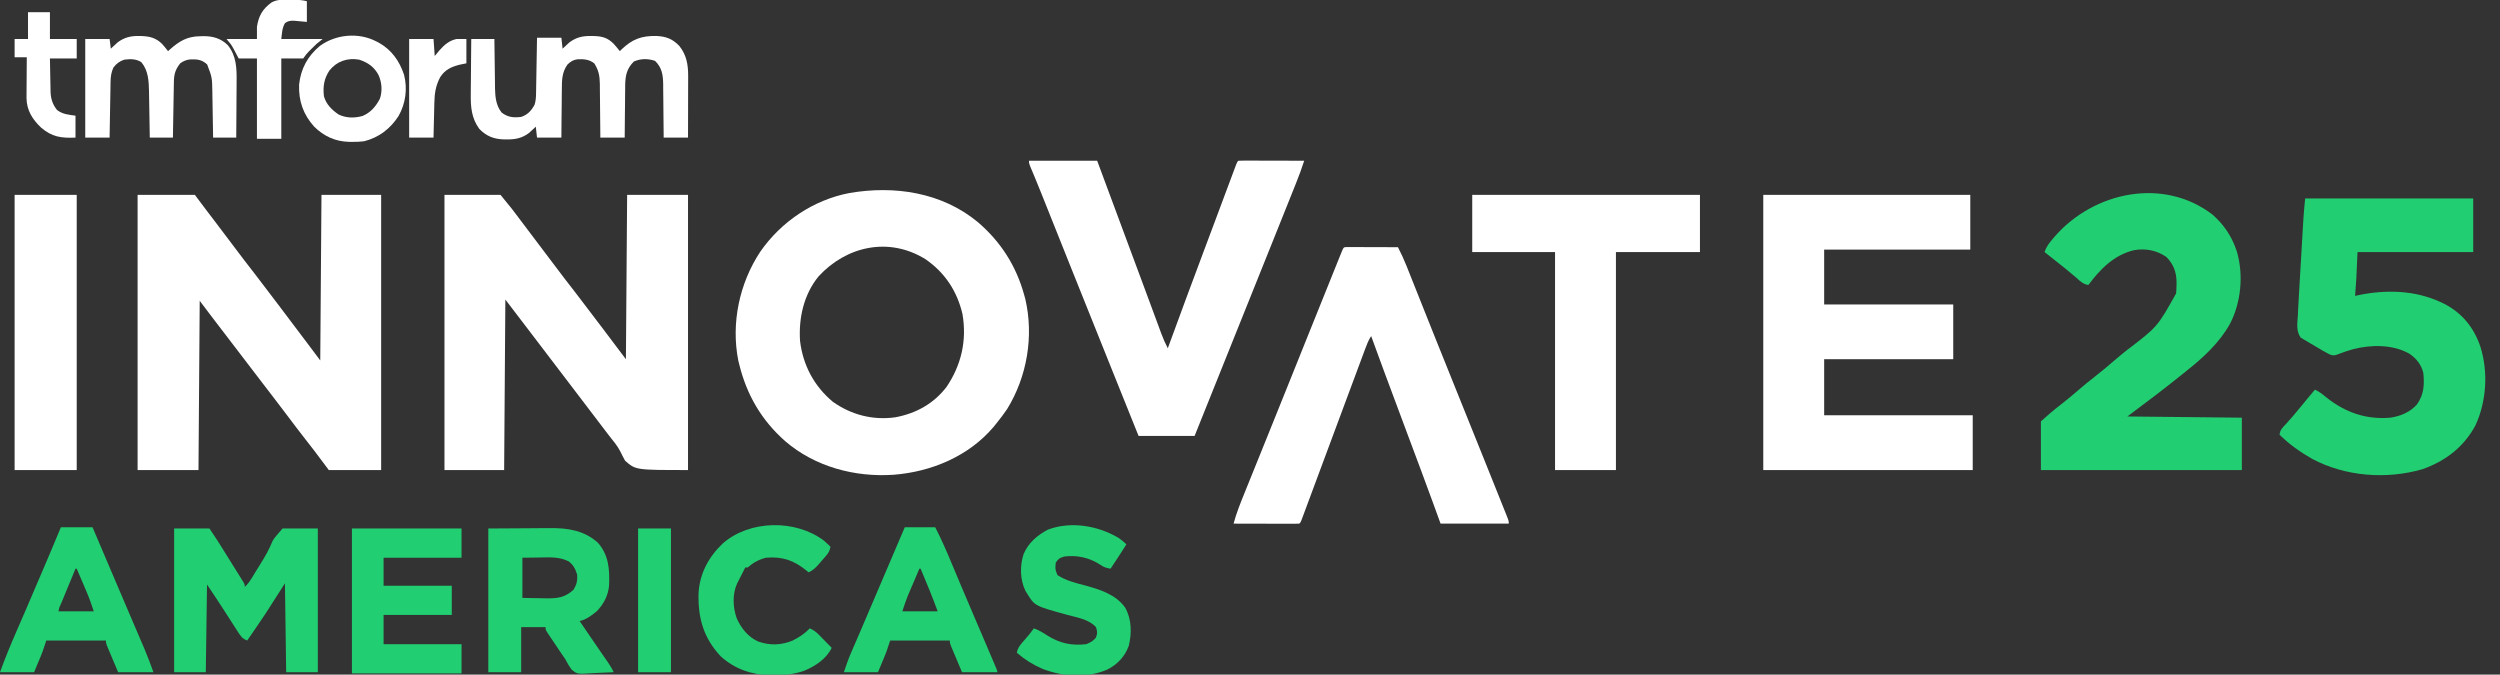
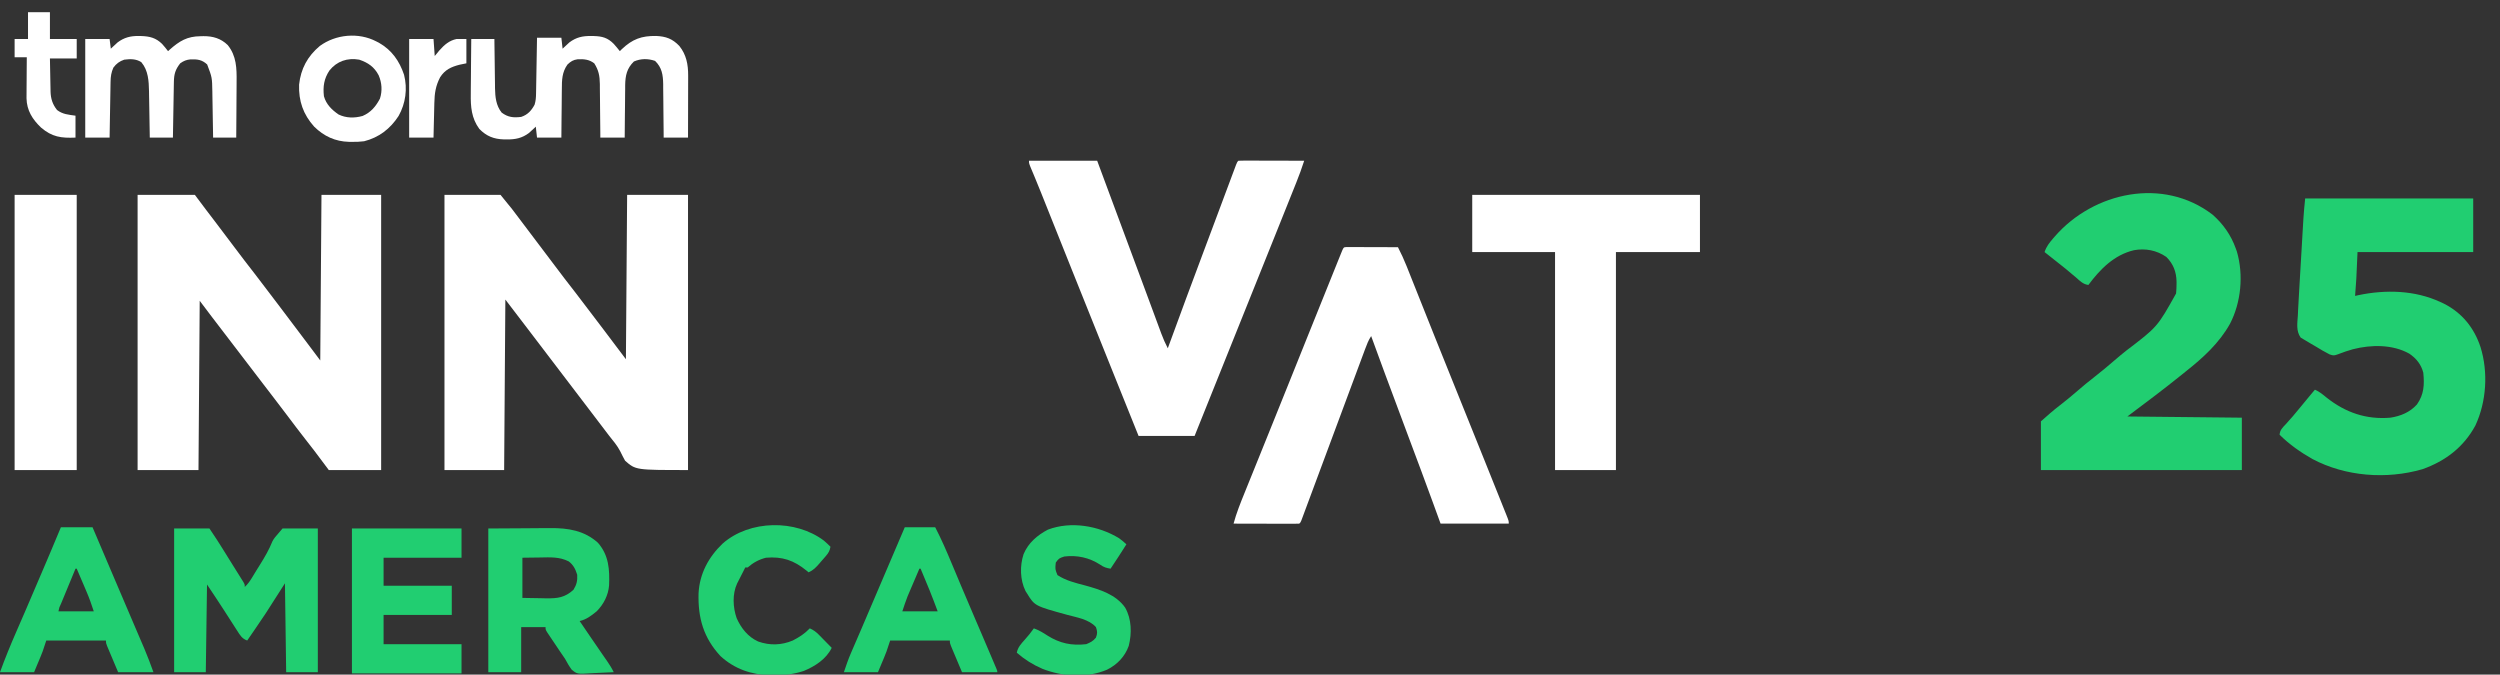
<svg xmlns="http://www.w3.org/2000/svg" version="1.1" width="2053" height="554">
  <rect width="100%" height="100%" fill="#333333" stroke="none" />
  <path d="M0 0 C15.51 0 31.02 0 47 0 C49.97 3.96 52.94 7.92 56 12 C58.538 15.336 61.079 18.67 63.625 22 C68.996 29.035 74.329 36.096 79.625 43.188 C85.053 50.451 90.574 57.636 96.157 64.781 C99.993 69.692 103.762 74.647 107.484 79.645 C110.83 84.123 114.233 88.557 117.625 93 C125.477 103.289 133.247 113.637 141 124 C143.97 127.96 146.94 131.92 150 136 C150.495 68.68 150.495 68.68 151 0 C167.17 0 183.34 0 200 0 C200 74.58 200 149.16 200 226 C185.81 226 171.62 226 157 226 C153.04 220.72 149.08 215.44 145 210 C142.677 206.991 140.349 203.989 138 201 C133.009 194.617 128.102 188.179 123.256 181.685 C119.422 176.552 115.532 171.466 111.617 166.395 C108.628 162.522 105.658 158.636 102.688 154.75 C101.866 153.675 101.866 153.675 101.028 152.578 C99.909 151.115 98.791 149.652 97.673 148.189 C94.95 144.626 92.225 141.063 89.5 137.5 C88.417 136.083 87.333 134.667 86.25 133.25 C85.714 132.549 85.177 131.847 84.625 131.125 C83 129 81.375 126.875 79.75 124.75 C79.213 124.048 78.676 123.346 78.123 122.623 C77.046 121.213 75.968 119.804 74.89 118.395 C72.096 114.74 69.301 111.086 66.504 107.434 C65.928 106.681 65.351 105.928 64.758 105.152 C63.668 103.729 62.578 102.306 61.488 100.883 C57.963 96.276 54.481 91.641 51 87 C50.67 132.87 50.34 178.74 50 226 C33.5 226 17 226 0 226 C0 151.42 0 76.84 0 0 Z " fill="#FFFFFF" transform="translate(113,160)" />
  <path d="M0 0 C15.18 0 30.36 0 46 0 C56.239 12.515 56.239 12.515 60.562 18.375 C65.268 24.701 70.026 30.985 74.812 37.25 C80.121 44.201 85.391 51.18 90.625 58.188 C96.053 65.451 101.574 72.636 107.157 79.781 C110.989 84.687 114.754 89.636 118.473 94.629 C122.509 100.032 126.618 105.38 130.714 110.738 C136.861 118.788 142.922 126.896 149 135 C149.495 68.175 149.495 68.175 150 0 C166.5 0 183 0 200 0 C200 74.58 200 149.16 200 226 C157 226 157 226 148.312 218.312 C146.946 215.792 145.581 213.267 144.369 210.669 C141.918 205.891 138.461 201.871 135.125 197.688 C133.769 195.914 132.417 194.136 131.07 192.355 C127.052 187.067 123.026 181.783 119 176.5 C117.667 174.75 116.333 173 115 171.25 C114.34 170.384 113.68 169.518 113 168.625 C91 139.75 91 139.75 88.999 137.124 C87.668 135.377 86.338 133.631 85.007 131.884 C81.635 127.459 78.265 123.035 74.895 118.609 C74.211 117.712 73.527 116.814 72.822 115.889 C71.554 114.223 70.286 112.558 69.018 110.893 C62.69 102.586 56.343 94.295 50 86 C49.67 132.2 49.34 178.4 49 226 C32.83 226 16.66 226 0 226 C0 151.42 0 76.84 0 0 Z " fill="#FFFFFF" transform="translate(365,160)" />
-   <path d="M0 0 C18.779 16.085 31.436 35.76 38.055 59.652 C38.374 60.788 38.694 61.924 39.023 63.094 C46.154 93.696 40.507 127.019 24.055 153.652 C21.234 157.81 18.226 161.756 15.055 165.652 C13.949 167.025 13.949 167.025 12.82 168.426 C-7.635 192.382 -37.968 205.017 -68.869 207.507 C-100.823 209.739 -133.613 201.033 -158.133 179.953 C-177.678 162.679 -189.766 141.862 -195.945 116.652 C-196.193 115.646 -196.44 114.639 -196.695 113.602 C-202.682 82.877 -195.751 50.265 -178.58 24.314 C-161.474 -0.321 -134.936 -18.195 -105.37 -23.839 C-68.439 -30.197 -29.582 -24.424 0 0 Z M-130.781 44.645 C-142.901 59.586 -147.184 78.787 -145.945 97.652 C-143.537 117.595 -134.416 134.768 -118.945 147.652 C-103.864 158.326 -86.129 162.907 -67.79 160.352 C-50.848 157.245 -36.096 149.144 -25.57 135.277 C-13.407 117.234 -8.85 97.011 -12.57 75.477 C-17.048 56.546 -27.12 41.312 -43.203 30.332 C-73.095 12.022 -107.78 19.685 -130.781 44.645 Z " fill="#FFFFFF" transform="translate(802.945,182.348)" />
-   <path d="M0 0 C56.1 0 112.2 0 170 0 C170 14.85 170 29.7 170 45 C130.4 45 90.8 45 50 45 C50 59.85 50 74.7 50 90 C84.98 90 119.96 90 156 90 C156 104.85 156 119.7 156 135 C121.02 135 86.04 135 50 135 C50 150.18 50 165.36 50 181 C90.26 181 130.52 181 172 181 C172 195.85 172 210.7 172 226 C115.24 226 58.48 226 0 226 C0 151.42 0 76.84 0 0 Z " fill="#FFFFFF" transform="translate(1448,160)" />
  <path d="M0 0 C45.54 0 91.08 0 138 0 C138 14.52 138 29.04 138 44 C106.65 44 75.3 44 43 44 C42.67 51.26 42.34 58.52 42 66 C41.367 75.422 41.367 75.422 41 80 C41.972 79.783 42.944 79.567 43.945 79.344 C66.214 74.715 90.131 75.311 111 85 C112.431 85.663 112.431 85.663 113.891 86.34 C128.85 93.882 138.788 106.248 144 122 C150.407 142.646 148.897 166.79 139.812 186.375 C130.176 204.235 115.151 215.648 96.273 222.316 C66.89 230.842 33.101 228.338 5.953 213.93 C-3.648 208.517 -13.195 201.805 -21 194 C-20.738 190.15 -18.57 188.146 -16 185.438 C-11.936 181.052 -8.113 176.54 -4.352 171.895 C-1.739 168.679 0.907 165.493 3.562 162.312 C4.005 161.783 4.447 161.253 4.902 160.708 C5.934 159.471 6.967 158.236 8 157 C11.761 158.63 14.593 161.037 17.75 163.625 C33.212 175.835 50.279 181.694 70 180 C78.439 178.692 86.025 175.565 91.812 169.125 C97.634 160.808 98.005 152.873 97 143 C95.171 136.178 91.383 131.46 85.605 127.473 C71.857 119.702 54.138 119.95 39.125 123.812 C35.084 124.969 31.157 126.267 27.25 127.812 C23.774 129.082 23.294 129.18 20 128 C16.08 126.018 12.33 123.784 8.59 121.485 C7.369 120.749 6.135 120.033 4.889 119.34 C3.072 118.327 1.312 117.248 -0.453 116.148 C-1.517 115.521 -2.581 114.894 -3.677 114.248 C-7.597 108.767 -6.386 102.458 -6 96 C-5.928 94.47 -5.859 92.94 -5.791 91.41 C-5.552 86.295 -5.248 81.185 -4.941 76.074 C-4.831 74.191 -4.722 72.309 -4.612 70.426 C-4.384 66.509 -4.152 62.592 -3.919 58.675 C-3.621 53.678 -3.328 48.68 -3.038 43.683 C-2.812 39.806 -2.584 35.929 -2.356 32.052 C-2.247 30.21 -2.139 28.368 -2.032 26.526 C-1.881 23.948 -1.727 21.37 -1.573 18.792 C-1.529 18.047 -1.486 17.302 -1.442 16.535 C-1.105 10.996 -0.553 5.535 0 0 Z " fill="#21CE71" transform="translate(1893,163)" />
  <path d="M0 0 C0.779 0.002 1.559 0.004 2.362 0.007 C3.243 0.007 4.124 0.007 5.031 0.007 C5.988 0.012 6.946 0.017 7.932 0.023 C9.395 0.025 9.395 0.025 10.887 0.027 C14.015 0.033 17.144 0.045 20.272 0.058 C22.387 0.063 24.502 0.067 26.618 0.071 C31.815 0.082 37.012 0.1 42.209 0.12 C44.817 5.217 47.197 10.304 49.299 15.626 C49.582 16.333 49.865 17.04 50.156 17.769 C51.084 20.094 52.008 22.422 52.932 24.749 C53.591 26.401 54.25 28.053 54.909 29.705 C56.307 33.208 57.702 36.711 59.096 40.216 C62.394 48.506 65.703 56.792 69.01 65.078 C70.102 67.814 71.193 70.55 72.284 73.285 C76.973 85.037 81.687 96.778 86.447 108.501 C95.657 131.187 104.768 153.912 113.874 176.64 C115.552 180.827 117.232 185.013 118.913 189.2 C120.905 194.161 122.894 199.124 124.88 204.087 C125.626 205.949 126.372 207.811 127.12 209.671 C128.152 212.239 129.18 214.808 130.206 217.377 C130.513 218.138 130.82 218.899 131.136 219.682 C133.209 224.892 133.209 224.892 133.209 227.12 C114.729 227.12 96.249 227.12 77.209 227.12 C74.147 218.705 74.147 218.705 71.022 210.12 C64.719 192.856 58.301 175.636 51.834 158.433 C45.059 140.408 38.316 122.372 31.647 104.308 C31.293 103.35 30.94 102.392 30.575 101.406 C27.097 91.985 23.624 82.563 20.209 73.12 C17.974 76.473 16.681 79.9 15.295 83.652 C15.009 84.417 14.723 85.183 14.428 85.972 C13.476 88.52 12.53 91.07 11.584 93.62 C10.912 95.424 10.239 97.228 9.567 99.031 C7.796 103.779 6.03 108.529 4.265 113.28 C2.586 117.797 0.903 122.312 -0.779 126.827 C-4.444 136.666 -8.103 146.508 -11.761 156.35 C-16.55 169.235 -21.342 182.118 -26.14 195 C-27.785 199.418 -29.429 203.837 -31.069 208.257 C-32.12 211.087 -33.174 213.916 -34.228 216.745 C-34.588 217.717 -34.947 218.688 -35.318 219.689 C-35.638 220.546 -35.957 221.402 -36.287 222.284 C-36.557 223.011 -36.827 223.737 -37.105 224.486 C-37.791 226.12 -37.791 226.12 -38.791 227.12 C-40.479 227.214 -42.171 227.238 -43.861 227.234 C-44.942 227.234 -46.023 227.234 -47.137 227.234 C-48.901 227.226 -48.901 227.226 -50.701 227.218 C-51.898 227.216 -53.095 227.215 -54.329 227.214 C-58.17 227.208 -62.012 227.195 -65.853 227.183 C-68.45 227.178 -71.047 227.173 -73.644 227.169 C-80.026 227.158 -86.409 227.141 -92.791 227.12 C-90.463 218.471 -87.157 210.251 -83.791 201.968 C-83.172 200.437 -82.555 198.906 -81.937 197.374 C-80.599 194.058 -79.259 190.743 -77.916 187.429 C-75.755 182.096 -73.6 176.761 -71.446 171.425 C-70.691 169.552 -69.935 167.68 -69.179 165.808 C-68.797 164.861 -68.415 163.913 -68.021 162.938 C-66.829 159.985 -65.636 157.033 -64.443 154.081 C-58.085 138.341 -51.75 122.592 -45.423 106.839 C-44.945 105.648 -44.467 104.457 -43.974 103.23 C-40.152 93.714 -36.331 84.199 -32.51 74.683 C-13.931 28.41 -13.931 28.41 -7.095 11.554 C-6.656 10.466 -6.217 9.377 -5.764 8.256 C-5.375 7.302 -4.987 6.347 -4.587 5.364 C-4.26 4.557 -3.932 3.75 -3.595 2.918 C-2.361 0.159 -2.361 0.159 0 0 Z " fill="#FFFFFF" transform="translate(1105.791,202.88)" />
  <path d="M0 0 C8.675 7.592 15.19 16.892 19.062 27.75 C19.381 28.641 19.699 29.531 20.027 30.449 C25.555 49.53 23.47 72.012 14.375 89.562 C5.66 105.314 -7.939 117.728 -21.938 128.75 C-23.081 129.67 -24.222 130.592 -25.363 131.516 C-39.944 143.296 -54.941 154.503 -69.938 165.75 C-23.407 166.245 -23.407 166.245 24.062 166.75 C24.062 180.94 24.062 195.13 24.062 209.75 C-30.387 209.75 -84.838 209.75 -140.938 209.75 C-140.938 196.55 -140.938 183.35 -140.938 169.75 C-135.751 165.139 -130.73 160.687 -125.25 156.5 C-120.359 152.713 -115.607 148.807 -110.938 144.75 C-106.368 140.782 -101.722 136.956 -96.938 133.25 C-91.449 128.998 -86.153 124.565 -80.906 120.02 C-77.636 117.191 -74.333 114.43 -70.938 111.75 C-45.266 92.217 -45.266 92.217 -29.938 64.75 C-29.701 62.093 -29.556 59.59 -29.562 56.938 C-29.564 56.233 -29.566 55.528 -29.567 54.802 C-29.754 46.852 -32.279 40.409 -37.938 34.75 C-45.907 29.281 -54.995 27.506 -64.531 29.215 C-80.753 33.065 -92.257 44.713 -101.938 57.75 C-106.181 57.242 -108.748 54.602 -111.812 51.875 C-117.681 46.776 -123.71 41.934 -129.844 37.16 C-132.559 35.045 -135.255 32.907 -137.938 30.75 C-136.479 26.267 -133.989 23.067 -130.938 19.562 C-130.446 18.994 -129.955 18.425 -129.449 17.839 C-97.648 -18.612 -40.58 -31.098 0 0 Z " fill="#21CE71" transform="translate(1816.938,176.25)" />
  <path d="M0 0 C18.48 0 36.96 0 56 0 C57.475 3.977 58.949 7.954 60.469 12.051 C74.876 50.907 74.876 50.907 89.323 89.748 C89.947 91.423 90.571 93.098 91.195 94.773 C91.501 95.593 91.806 96.413 92.121 97.258 C94.188 102.811 96.247 108.367 98.302 113.925 C99.78 117.924 101.261 121.922 102.742 125.92 C103.447 127.826 104.151 129.731 104.854 131.638 C105.823 134.266 106.796 136.893 107.77 139.52 C108.053 140.292 108.337 141.065 108.629 141.862 C110.187 146.051 111.916 150.035 114 154 C114.192 153.475 114.384 152.95 114.582 152.409 C124.18 126.194 133.827 100.001 143.665 73.876 C146.59 66.102 149.498 58.321 152.405 50.54 C154.063 46.102 155.723 41.664 157.383 37.227 C158.765 33.531 160.147 29.835 161.526 26.138 C162.83 22.644 164.136 19.15 165.444 15.658 C165.932 14.353 166.42 13.047 166.906 11.741 C167.575 9.944 168.248 8.149 168.921 6.354 C169.3 5.34 169.679 4.326 170.07 3.281 C171 1 171 1 172 0 C173.688 -0.094 175.38 -0.117 177.071 -0.114 C178.152 -0.113 179.233 -0.113 180.346 -0.113 C182.11 -0.106 182.11 -0.106 183.91 -0.098 C185.107 -0.096 186.304 -0.095 187.538 -0.093 C191.379 -0.088 195.221 -0.075 199.062 -0.062 C201.66 -0.057 204.257 -0.053 206.854 -0.049 C213.236 -0.038 219.618 -0.021 226 0 C224.041 6.081 221.871 12.036 219.486 17.962 C219.144 18.818 218.803 19.674 218.45 20.555 C217.313 23.4 216.172 26.243 215.031 29.086 C214.211 31.136 213.39 33.187 212.57 35.237 C210.346 40.793 208.12 46.348 205.892 51.902 C204.031 56.545 202.171 61.189 200.312 65.833 C181.488 112.84 162.605 159.823 143.71 206.802 C143.336 207.73 142.963 208.659 142.578 209.616 C141.889 211.329 141.2 213.042 140.511 214.755 C140.207 215.51 139.903 216.265 139.59 217.043 C139.33 217.691 139.069 218.339 138.8 219.007 C137.865 221.337 136.933 223.669 136 226 C120.82 226 105.64 226 90 226 C83.666 210.25 77.332 194.501 71 178.75 C70.522 177.562 70.045 176.374 69.553 175.151 C58.176 146.851 46.81 118.547 35.484 90.227 C35.027 89.082 34.569 87.938 34.097 86.758 C29.698 75.758 25.301 64.756 20.907 53.753 C19.291 49.708 17.675 45.662 16.058 41.617 C14.969 38.892 13.881 36.166 12.793 33.44 C12.124 31.764 11.454 30.088 10.784 28.412 C10.468 27.62 10.152 26.828 9.826 26.012 C8.227 22.02 6.607 18.038 4.954 14.068 C4.462 12.887 4.462 12.887 3.961 11.681 C3.339 10.19 2.714 8.701 2.085 7.213 C0 2.219 0 2.219 0 0 Z " fill="#FFFFFF" transform="translate(845,132)" />
  <path d="M0 0 C61.71 0 123.42 0 187 0 C187 15.51 187 31.02 187 47 C164.23 47 141.46 47 118 47 C118 106.07 118 165.14 118 226 C101.5 226 85 226 68 226 C68 166.93 68 107.86 68 47 C45.56 47 23.12 47 0 47 C0 31.49 0 15.98 0 0 Z " fill="#FFFFFF" transform="translate(1209,160)" />
  <path d="M0 0 C16.83 0 33.66 0 51 0 C51 74.58 51 149.16 51 226 C34.17 226 17.34 226 0 226 C0 151.42 0 76.84 0 0 Z " fill="#FFFFFF" transform="translate(12,160)" />
  <path d="M0 0 C9.57 0 19.14 0 29 0 C35.753 10.13 35.753 10.13 38.586 14.672 C39.203 15.66 39.821 16.649 40.457 17.667 C41.406 19.193 41.406 19.193 42.375 20.75 C43.032 21.805 43.689 22.859 44.365 23.946 C45.659 26.024 46.953 28.103 48.246 30.183 C49.742 32.586 51.246 34.986 52.754 37.383 C53.482 38.547 54.21 39.711 54.938 40.875 C55.545 41.842 56.152 42.809 56.777 43.805 C58 46 58 46 58 48 C60.72 45.536 62.471 42.817 64.371 39.688 C65.02 38.62 65.67 37.552 66.339 36.453 C66.851 35.607 66.851 35.607 67.373 34.744 C68.448 32.982 69.543 31.234 70.644 29.489 C74.481 23.368 78.001 17.321 80.688 10.585 C82.188 7.875 82.188 7.875 89 0 C98.57 0 108.14 0 118 0 C118 38.94 118 77.88 118 118 C109.42 118 100.84 118 92 118 C91.67 93.91 91.34 69.82 91 45 C85.72 53.25 80.44 61.5 75 70 C72.189 74.21 69.38 78.403 66.5 82.562 C65.857 83.499 65.214 84.436 64.551 85.4 C63.037 87.603 61.521 89.803 60 92 C55.744 90.471 54.192 87.709 51.805 83.988 C51.412 83.383 51.02 82.778 50.616 82.154 C49.36 80.213 48.117 78.263 46.875 76.312 C45.651 74.41 44.425 72.51 43.199 70.61 C42.439 69.432 41.682 68.252 40.927 67.07 C36.387 59.975 31.675 53.013 27 46 C26.67 69.76 26.34 93.52 26 118 C17.42 118 8.84 118 0 118 C0 79.06 0 40.12 0 0 Z " fill="#21CE71" transform="translate(143,434)" />
  <path d="M0 0 C10.312 -0.062 20.625 -0.124 31.25 -0.188 C36.098 -0.228 36.098 -0.228 41.044 -0.27 C43.639 -0.279 46.233 -0.287 48.828 -0.293 C49.485 -0.301 50.142 -0.309 50.819 -0.317 C65.462 -0.482 78.981 1.686 90.105 11.801 C99.044 22.176 99.688 33.748 99.179 46.714 C98.543 54.831 94.701 62.263 89 68 C84.623 71.567 80.561 74.751 75 76 C77.27 79.334 79.541 82.667 81.812 86 C82.49 86.995 83.168 87.99 83.866 89.015 C87.023 93.647 90.184 98.275 93.375 102.883 C93.875 103.606 94.376 104.329 94.891 105.074 C95.816 106.409 96.744 107.743 97.673 109.074 C99.681 111.973 101.47 114.827 103 118 C98.59 118.274 94.184 118.472 89.768 118.604 C88.269 118.659 86.772 118.734 85.275 118.83 C72.956 119.598 72.956 119.598 68.482 115.944 C66.373 113.069 64.694 110.136 63 107 C61.592 104.902 60.165 102.818 58.719 100.746 C57.31 98.645 55.904 96.542 54.5 94.438 C53.773 93.359 53.046 92.281 52.297 91.17 C51.611 90.143 50.925 89.116 50.219 88.059 C49.599 87.134 48.98 86.209 48.342 85.256 C47 83 47 83 47 81 C40.4 81 33.8 81 27 81 C27 93.21 27 105.42 27 118 C18.09 118 9.18 118 0 118 C0 79.06 0 40.12 0 0 Z M28 24 C28 34.89 28 45.78 28 57 C35.425 57.124 35.425 57.124 43 57.25 C44.546 57.286 46.091 57.323 47.684 57.36 C56.884 57.435 62.867 56.781 69.938 50.312 C72.529 46.15 73.297 42.879 73 38 C71.552 33.351 69.908 29.957 66 27 C58.369 23.161 50.893 23.659 42.5 23.812 C35.322 23.905 35.322 23.905 28 24 Z " fill="#21CE71" transform="translate(401,434)" />
  <path d="M0 0 C0.751 0.009 1.503 0.018 2.277 0.027 C9.213 0.245 13.634 1.475 18.586 6.484 C20.322 8.419 21.968 10.385 23.562 12.438 C24.096 11.906 24.63 11.375 25.18 10.828 C33.939 2.524 41.448 -0.197 53.371 -0.031 C61.444 0.315 66.795 2.265 72.438 8.188 C78.174 15.331 79.696 23.311 79.676 32.351 C79.676 33.492 79.676 34.633 79.676 35.808 C79.671 37.024 79.665 38.24 79.66 39.492 C79.658 41.377 79.658 41.377 79.656 43.3 C79.651 46.624 79.642 49.948 79.631 53.273 C79.621 56.671 79.616 60.07 79.611 63.469 C79.6 70.125 79.583 76.781 79.562 83.438 C72.963 83.438 66.362 83.438 59.562 83.438 C59.553 81.874 59.544 80.31 59.534 78.699 C59.494 72.877 59.428 67.055 59.355 61.233 C59.327 58.717 59.306 56.201 59.292 53.685 C59.27 50.06 59.223 46.437 59.172 42.812 C59.17 41.135 59.17 41.135 59.168 39.425 C59.028 31.905 58.148 25.914 52.5 20.438 C46.625 18.437 40.815 18.454 35.125 20.938 C29.35 26.572 28.107 32.361 27.957 40.272 C27.956 41.368 27.954 42.464 27.953 43.594 C27.937 44.737 27.92 45.879 27.903 47.057 C27.855 50.684 27.833 54.31 27.812 57.938 C27.784 60.406 27.754 62.875 27.723 65.344 C27.649 71.375 27.599 77.406 27.562 83.438 C20.962 83.438 14.363 83.438 7.562 83.438 C7.553 81.874 7.544 80.31 7.534 78.699 C7.494 72.877 7.428 67.055 7.355 61.233 C7.327 58.717 7.306 56.201 7.292 53.685 C7.27 50.06 7.223 46.437 7.172 42.812 C7.171 41.694 7.169 40.576 7.168 39.425 C7.042 32.664 6.208 28.185 2.562 22.438 C-1.673 19.21 -5.861 18.903 -11.039 19.098 C-14.783 19.628 -16.71 20.84 -19.438 23.438 C-23.916 29.76 -24.038 36.065 -24.047 43.594 C-24.063 44.737 -24.08 45.879 -24.097 47.057 C-24.145 50.684 -24.167 54.31 -24.188 57.938 C-24.216 60.406 -24.246 62.875 -24.277 65.344 C-24.351 71.375 -24.401 77.406 -24.438 83.438 C-31.038 83.438 -37.638 83.438 -44.438 83.438 C-44.932 78.983 -44.932 78.983 -45.438 74.438 C-45.934 74.908 -46.43 75.379 -46.941 75.863 C-47.96 76.797 -47.96 76.797 -49 77.75 C-49.661 78.365 -50.323 78.98 -51.004 79.613 C-56.787 83.948 -62.241 84.996 -69.25 84.938 C-70.042 84.932 -70.835 84.926 -71.651 84.92 C-79.922 84.669 -85.972 82.282 -91.812 76.312 C-98.297 67.51 -99.006 58.066 -98.828 47.457 C-98.822 46.163 -98.817 44.869 -98.811 43.536 C-98.796 40.134 -98.757 36.733 -98.712 33.332 C-98.671 29.846 -98.653 26.359 -98.633 22.873 C-98.59 16.061 -98.52 9.249 -98.438 2.438 C-92.168 2.438 -85.897 2.438 -79.438 2.438 C-79.423 3.875 -79.408 5.312 -79.393 6.793 C-79.335 12.155 -79.258 17.516 -79.175 22.878 C-79.142 25.193 -79.114 27.508 -79.091 29.823 C-79.057 33.163 -79.005 36.501 -78.949 39.84 C-78.943 40.865 -78.936 41.891 -78.93 42.947 C-78.785 50.143 -78.105 57.081 -73.5 62.875 C-68.339 66.785 -63.788 67.22 -57.438 66.438 C-52.108 64.664 -49.081 61.319 -46.438 56.438 C-45.468 53.363 -45.288 50.517 -45.232 47.302 C-45.212 46.281 -45.192 45.26 -45.172 44.209 C-45.147 42.566 -45.147 42.566 -45.121 40.891 C-45.1 39.764 -45.08 38.638 -45.058 37.477 C-44.993 33.881 -44.934 30.284 -44.875 26.688 C-44.832 24.249 -44.788 21.81 -44.744 19.371 C-44.637 13.393 -44.536 7.415 -44.438 1.438 C-37.837 1.438 -31.238 1.438 -24.438 1.438 C-23.942 5.893 -23.942 5.893 -23.438 10.438 C-22.693 9.732 -22.693 9.732 -21.934 9.012 C-21.254 8.389 -20.575 7.766 -19.875 7.125 C-18.883 6.203 -18.883 6.203 -17.871 5.262 C-12.197 1.009 -6.879 -0.098 0 0 Z " fill="#FFFFFF" transform="translate(485.438,29.562)" />
  <path d="M0 0 C29.7 0 59.4 0 90 0 C90 7.92 90 15.84 90 24 C68.88 24 47.76 24 26 24 C26 31.59 26 39.18 26 47 C44.48 47 62.96 47 82 47 C82 54.92 82 62.84 82 71 C63.52 71 45.04 71 26 71 C26 78.92 26 86.84 26 95 C47.12 95 68.24 95 90 95 C90 102.92 90 110.84 90 119 C60.3 119 30.6 119 0 119 C0 79.73 0 40.46 0 0 Z " fill="#21CE71" transform="translate(289,434)" />
  <path d="M0 0 C8.58 0 17.16 0 26 0 C28.09 4.907 28.09 4.907 30.223 9.914 C30.707 11.052 31.192 12.189 31.691 13.361 C34.183 19.211 36.674 25.062 39.165 30.913 C40.233 33.42 41.3 35.927 42.367 38.434 C42.637 39.068 42.908 39.703 43.186 40.357 C47.02 49.359 50.861 58.357 54.708 67.353 C56.533 71.621 58.357 75.891 60.18 80.16 C61.179 82.497 62.178 84.833 63.179 87.169 C64.584 90.449 65.986 93.73 67.387 97.012 C67.796 97.965 68.206 98.918 68.628 99.9 C71.318 106.215 73.646 112.528 76 119 C66.43 119 56.86 119 47 119 C45.35 115.081 43.7 111.162 42 107.125 C41.478 105.89 40.956 104.655 40.418 103.383 C40.012 102.414 39.606 101.444 39.188 100.445 C38.769 99.45 38.35 98.455 37.918 97.43 C37 95 37 95 37 93 C20.83 93 4.66 93 -12 93 C-12.99 95.97 -13.98 98.94 -15 102 C-15.587 103.541 -16.189 105.076 -16.824 106.598 C-17.101 107.265 -17.378 107.933 -17.663 108.621 C-18.001 109.427 -18.339 110.233 -18.688 111.062 C-19.781 113.682 -20.874 116.301 -22 119 C-31.24 119 -40.48 119 -50 119 C-45.883 107.713 -41.377 96.679 -36.568 85.67 C-34.48 80.887 -32.405 76.097 -30.328 71.309 C-29.896 70.313 -29.464 69.317 -29.018 68.29 C-24.001 56.716 -19.06 45.11 -14.125 33.5 C-13.489 32.005 -13.489 32.005 -12.841 30.481 C-11.625 27.623 -10.41 24.765 -9.195 21.906 C-8.844 21.08 -8.493 20.253 -8.131 19.402 C-5.391 12.946 -2.697 6.474 0 0 Z M12 34 C10.004 38.823 8.01 43.647 6.019 48.471 C5.34 50.114 4.661 51.756 3.981 53.398 C3.007 55.753 2.034 58.109 1.062 60.465 C0.756 61.203 0.45 61.942 0.135 62.703 C-1.35 65.756 -1.35 65.756 -2 69 C7.57 69 17.14 69 27 69 C25.209 63.626 23.504 58.592 21.301 53.434 C20.814 52.29 20.328 51.146 19.826 49.967 C19.077 48.22 19.077 48.22 18.312 46.438 C17.801 45.238 17.29 44.039 16.764 42.803 C15.512 39.867 14.258 36.933 13 34 C12.67 34 12.34 34 12 34 Z " fill="#21CE71" transform="translate(50,433)" />
  <path d="M0 0 C8.25 0 16.5 0 25 0 C30.125 9.832 34.445 19.912 38.716 30.137 C40.811 35.155 42.92 40.167 45.027 45.18 C45.45 46.185 45.872 47.191 46.307 48.227 C50.16 57.4 54.07 66.547 58 75.688 C59.2 78.48 60.399 81.273 61.598 84.066 C61.882 84.73 62.167 85.393 62.461 86.077 C65.469 93.086 68.458 100.103 71.438 107.125 C71.905 108.223 72.372 109.321 72.854 110.452 C73.481 111.934 73.481 111.934 74.121 113.445 C74.669 114.737 74.669 114.737 75.228 116.055 C76 118 76 118 76 119 C66.43 119 56.86 119 47 119 C45.35 115.081 43.7 111.162 42 107.125 C41.478 105.89 40.956 104.655 40.418 103.383 C40.012 102.414 39.606 101.444 39.188 100.445 C38.769 99.45 38.35 98.455 37.918 97.43 C37 95 37 95 37 93 C20.83 93 4.66 93 -12 93 C-12.99 95.97 -13.98 98.94 -15 102 C-15.587 103.541 -16.189 105.076 -16.824 106.598 C-17.101 107.265 -17.378 107.933 -17.663 108.621 C-18.001 109.427 -18.339 110.233 -18.688 111.062 C-19.781 113.682 -20.874 116.301 -22 119 C-31.24 119 -40.48 119 -50 119 C-48.164 113.492 -46.413 108.388 -44.129 103.117 C-43.855 102.481 -43.581 101.845 -43.298 101.19 C-42.703 99.81 -42.105 98.43 -41.507 97.051 C-39.835 93.2 -38.177 89.344 -36.516 85.488 C-36.158 84.659 -35.8 83.83 -35.432 82.976 C-31.29 73.368 -27.199 63.739 -23.107 54.109 C-15.437 36.059 -7.738 18.021 0 0 Z M12 34 C10.223 38.143 8.455 42.29 6.688 46.438 C6.188 47.602 5.688 48.767 5.174 49.967 C4.687 51.111 4.201 52.255 3.699 53.434 C3.254 54.476 2.809 55.518 2.35 56.592 C0.736 60.666 -0.614 64.842 -2 69 C7.57 69 17.14 69 27 69 C22.662 57.18 17.956 45.573 13 34 C12.67 34 12.34 34 12 34 Z " fill="#21CE71" transform="translate(743,433)" />
  <path d="M0 0 C2.169 1.567 4.051 3.159 6 5 C1.751 11.725 -2.554 18.404 -7 25 C-10.452 24.461 -12.738 23.728 -15.562 21.688 C-24.6 15.865 -34.333 13.765 -45 15 C-49.406 16.486 -49.406 16.486 -52 20 C-52.544 25.406 -52.544 25.406 -50.625 30.25 C-43.792 34.805 -35.61 36.756 -27.75 38.812 C-15.607 42.165 -2.599 46.212 5 57 C10.335 66.466 10.525 77.975 7.938 88.375 C4.772 97.239 -1.627 103.876 -10 108 C-26.552 114.954 -46.4 113.729 -62.946 107.236 C-70.727 103.91 -77.616 99.556 -84 94 C-83.132 89.498 -80.528 86.787 -77.562 83.438 C-73.575 78.883 -73.575 78.883 -70 74 C-65.867 75.474 -62.478 77.54 -58.812 79.938 C-48.606 86.33 -39.016 88.362 -27 87 C-23.521 85.56 -21.481 84.574 -19.062 81.688 C-17.694 78.227 -17.803 76.517 -19 73 C-24.659 66.586 -34.739 65.054 -42.668 62.886 C-69.327 55.563 -69.327 55.563 -75.688 45.188 C-76.083 44.562 -76.479 43.937 -76.887 43.293 C-81.367 34.065 -81.586 22.752 -78.438 13.062 C-74.542 3.779 -67.197 -2.47 -58.453 -7.07 C-39.561 -14.23 -16.903 -10.294 0 0 Z " fill="#21CE71" transform="translate(919,442)" />
  <path d="M0 0 C1.852 1.608 3.629 3.236 5.344 4.988 C4.746 8.251 3.702 10.091 1.543 12.59 C0.978 13.245 0.412 13.9 -0.17 14.574 C-0.764 15.247 -1.357 15.92 -1.969 16.613 C-2.551 17.294 -3.133 17.975 -3.732 18.676 C-6.539 21.893 -8.694 24.246 -12.656 25.988 C-13.202 25.529 -13.747 25.07 -14.309 24.598 C-24.737 16.112 -34.186 12.858 -47.656 13.988 C-53.541 15.519 -58.074 17.979 -62.656 21.988 C-63.316 21.988 -63.976 21.988 -64.656 21.988 C-64.923 22.525 -65.19 23.061 -65.465 23.613 C-66.345 25.367 -67.234 27.117 -68.129 28.863 C-68.654 29.895 -69.178 30.926 -69.719 31.988 C-70.246 33.02 -70.773 34.051 -71.316 35.113 C-75.357 43.783 -74.831 54.758 -71.695 63.68 C-67.974 71.949 -62.416 79 -54.031 82.801 C-44.441 86.175 -35.065 85.906 -25.656 81.988 C-20.316 79.241 -15.797 76.366 -11.656 71.988 C-8.613 73.347 -6.533 74.873 -4.203 77.246 C-3.584 77.871 -2.966 78.496 -2.328 79.141 C-1.694 79.792 -1.06 80.443 -0.406 81.113 C0.243 81.772 0.893 82.431 1.562 83.109 C3.161 84.731 4.754 86.358 6.344 87.988 C1.842 97.245 -7.311 103.135 -16.656 106.988 C-24.774 109.653 -32.521 110.51 -41.031 110.426 C-42.124 110.417 -43.217 110.409 -44.343 110.401 C-59.697 110.08 -73.49 105.332 -85.008 94.77 C-98.959 79.694 -103.525 63.474 -103.004 43.352 C-102.213 27.188 -94.798 13.41 -83.202 2.35 C-61.086 -17.133 -23.287 -17.637 0 0 Z " fill="#21CE71" transform="translate(676.656,444.012)" />
  <path d="M0 0 C1.053 0.014 1.053 0.014 2.127 0.027 C9.16 0.262 14.154 1.533 19.219 6.484 C20.944 8.415 22.566 10.372 24.125 12.438 C24.538 12.062 24.95 11.687 25.375 11.301 C33.478 4.121 39.804 0.259 50.812 0.188 C51.979 0.157 51.979 0.157 53.17 0.125 C60.878 0.074 67.447 1.918 73.125 7.438 C80.344 16.355 80.553 26.527 80.418 37.539 C80.414 38.857 80.409 40.174 80.405 41.532 C80.394 45.001 80.364 48.469 80.331 51.938 C80.3 55.491 80.287 59.044 80.271 62.598 C80.24 69.544 80.187 76.491 80.125 83.438 C73.855 83.438 67.585 83.438 61.125 83.438 C61.095 81.434 61.095 81.434 61.065 79.389 C60.988 74.389 60.9 69.389 60.808 64.388 C60.77 62.233 60.735 60.077 60.703 57.921 C60.657 54.805 60.599 51.69 60.539 48.574 C60.528 47.625 60.516 46.675 60.504 45.697 C60.296 34.046 60.296 34.046 56.25 23.375 C51.913 19.421 48.31 19.049 42.594 19.191 C39.134 19.536 36.953 20.417 34.125 22.438 C30.145 27.493 29.029 31.272 28.92 37.573 C28.89 39.104 28.89 39.104 28.859 40.666 C28.843 41.761 28.826 42.856 28.809 43.984 C28.777 45.674 28.777 45.674 28.746 47.398 C28.68 50.994 28.621 54.591 28.562 58.188 C28.519 60.626 28.476 63.065 28.432 65.504 C28.325 71.482 28.223 77.46 28.125 83.438 C21.855 83.438 15.585 83.438 9.125 83.438 C9.095 81.426 9.095 81.426 9.065 79.374 C8.988 74.36 8.9 69.347 8.808 64.333 C8.77 62.171 8.735 60.008 8.703 57.845 C8.657 54.722 8.599 51.599 8.539 48.477 C8.528 47.522 8.516 46.567 8.504 45.584 C8.317 36.941 7.937 28.275 2.125 21.438 C-2.326 18.685 -6.796 18.805 -11.875 19.438 C-15.706 20.755 -18.295 22.665 -20.75 25.938 C-22.523 29.877 -23.006 33.264 -23.08 37.573 C-23.1 38.594 -23.12 39.615 -23.141 40.666 C-23.166 42.309 -23.166 42.309 -23.191 43.984 C-23.212 45.111 -23.233 46.237 -23.254 47.398 C-23.32 50.994 -23.379 54.591 -23.438 58.188 C-23.481 60.626 -23.524 63.065 -23.568 65.504 C-23.675 71.482 -23.777 77.46 -23.875 83.438 C-30.475 83.438 -37.075 83.438 -43.875 83.438 C-43.875 56.708 -43.875 29.977 -43.875 2.438 C-37.275 2.438 -30.675 2.438 -23.875 2.438 C-23.545 5.077 -23.215 7.718 -22.875 10.438 C-22.379 9.967 -21.882 9.496 -21.371 9.012 C-20.692 8.389 -20.012 7.766 -19.312 7.125 C-18.651 6.51 -17.99 5.895 -17.309 5.262 C-11.914 1.218 -6.649 -0.102 0 0 Z " fill="#FFFFFF" transform="translate(113.875,29.562)" />
  <path d="M0 0 C1.067 0.543 1.067 0.543 2.156 1.098 C12.699 7.079 18.985 16.027 22.812 27.418 C25.741 38.908 24.127 50.921 18.312 61.25 C11.455 71.799 2.205 78.909 -10 82 C-13.284 82.436 -16.503 82.525 -19.812 82.5 C-20.687 82.494 -21.561 82.489 -22.462 82.483 C-33.73 82.173 -42.958 77.907 -51 70 C-60.019 59.968 -63.832 48.951 -63.383 35.488 C-61.939 22.334 -56.46 12.286 -46.441 3.793 C-33.304 -5.855 -14.586 -7.618 0 0 Z M-38.5 23.938 C-42.932 30.674 -43.886 37.03 -43 45 C-41.173 51.638 -36.566 56.165 -31 60 C-24.743 63.047 -17.9 63.088 -11.242 61.23 C-4.391 58.266 -0.469 53.525 3 47 C5.079 40.643 4.598 33.941 1.961 27.844 C-1.63 20.954 -6.702 17.453 -14 15 C-23.618 13.301 -32.379 16.216 -38.5 23.938 Z " fill="#FFFFFF" transform="translate(309,34)" />
-   <path d="M0 0 C0.898 0.001 1.796 0.001 2.721 0.002 C6.744 0.029 9.995 0.202 13.938 1.188 C13.938 6.798 13.938 12.408 13.938 18.188 C10.422 17.862 6.906 17.536 3.391 17.211 C0.086 17.189 -1.415 17.299 -4.062 19.188 C-6.47 23.496 -6.416 27.018 -7.062 32.188 C4.157 32.188 15.377 32.188 26.938 32.188 C25.288 33.508 23.637 34.828 21.938 36.188 C20.54 37.498 19.164 38.831 17.812 40.188 C17.15 40.847 16.487 41.508 15.805 42.188 C13.642 44.432 13.642 44.432 10.938 48.188 C4.997 48.188 -0.943 48.188 -7.062 48.188 C-7.062 69.968 -7.062 91.748 -7.062 114.188 C-13.662 114.188 -20.262 114.188 -27.062 114.188 C-27.062 92.407 -27.062 70.627 -27.062 48.188 C-32.013 48.188 -36.962 48.188 -42.062 48.188 C-43.495 45.486 -44.927 42.784 -46.359 40.082 C-48.254 36.705 -48.254 36.705 -52.062 32.188 C-43.812 32.188 -35.562 32.188 -27.062 32.188 C-27.062 28.887 -27.062 25.587 -27.062 22.188 C-25.631 13.121 -22.481 7.638 -15.062 2.188 C-10.24 -0.452 -5.345 -0.073 0 0 Z " fill="#FFFFFF" transform="translate(238.062,-0.188)" />
-   <path d="M0 0 C8.91 0 17.82 0 27 0 C27 38.94 27 77.88 27 118 C18.09 118 9.18 118 0 118 C0 79.06 0 40.12 0 0 Z " fill="#21CE71" transform="translate(524,434)" />
  <path d="M0 0 C5.94 0 11.88 0 18 0 C18 7.26 18 14.52 18 22 C25.26 22 32.52 22 40 22 C40 27.28 40 32.56 40 38 C32.74 38 25.48 38 18 38 C18.074 42.572 18.157 47.143 18.262 51.715 C18.296 53.267 18.324 54.82 18.346 56.373 C18.38 58.615 18.433 60.856 18.488 63.098 C18.495 63.783 18.501 64.469 18.508 65.176 C18.685 71.081 20.146 75.635 23.812 80.312 C28.456 83.895 33.226 84.175 39 85 C39 90.94 39 96.88 39 103 C27.231 103.501 19.766 102.503 10.688 94.75 C3.61 87.973 -0.99 80.727 -1.227 70.717 C-1.227 69.146 -1.216 67.575 -1.195 66.004 C-1.192 65.17 -1.19 64.337 -1.187 63.478 C-1.176 60.839 -1.151 58.201 -1.125 55.562 C-1.115 53.764 -1.106 51.965 -1.098 50.166 C-1.076 45.777 -1.041 41.389 -1 37 C-4.3 37 -7.6 37 -11 37 C-11 32.05 -11 27.1 -11 22 C-7.37 22 -3.74 22 0 22 C0 14.74 0 7.48 0 0 Z " fill="#FFFFFF" transform="translate(23,10)" />
  <path d="M0 0 C6.6 0 13.2 0 20 0 C20.495 6.93 20.495 6.93 21 14 C22.949 11.649 22.949 11.649 24.938 9.25 C29.077 4.669 32.869 1.319 39 0 C41.64 0 44.28 0 47 0 C47 6.6 47 13.2 47 20 C45.185 20.371 43.37 20.742 41.5 21.125 C34.498 22.915 29.419 25.226 25.438 31.438 C21.731 38.513 20.853 44.635 20.684 52.582 C20.663 53.396 20.642 54.21 20.621 55.049 C20.556 57.637 20.496 60.225 20.438 62.812 C20.394 64.572 20.351 66.332 20.307 68.092 C20.199 72.394 20.1 76.697 20 81 C13.4 81 6.8 81 0 81 C0 54.27 0 27.54 0 0 Z " fill="#FFFFFF" transform="translate(336,32)" />
</svg>